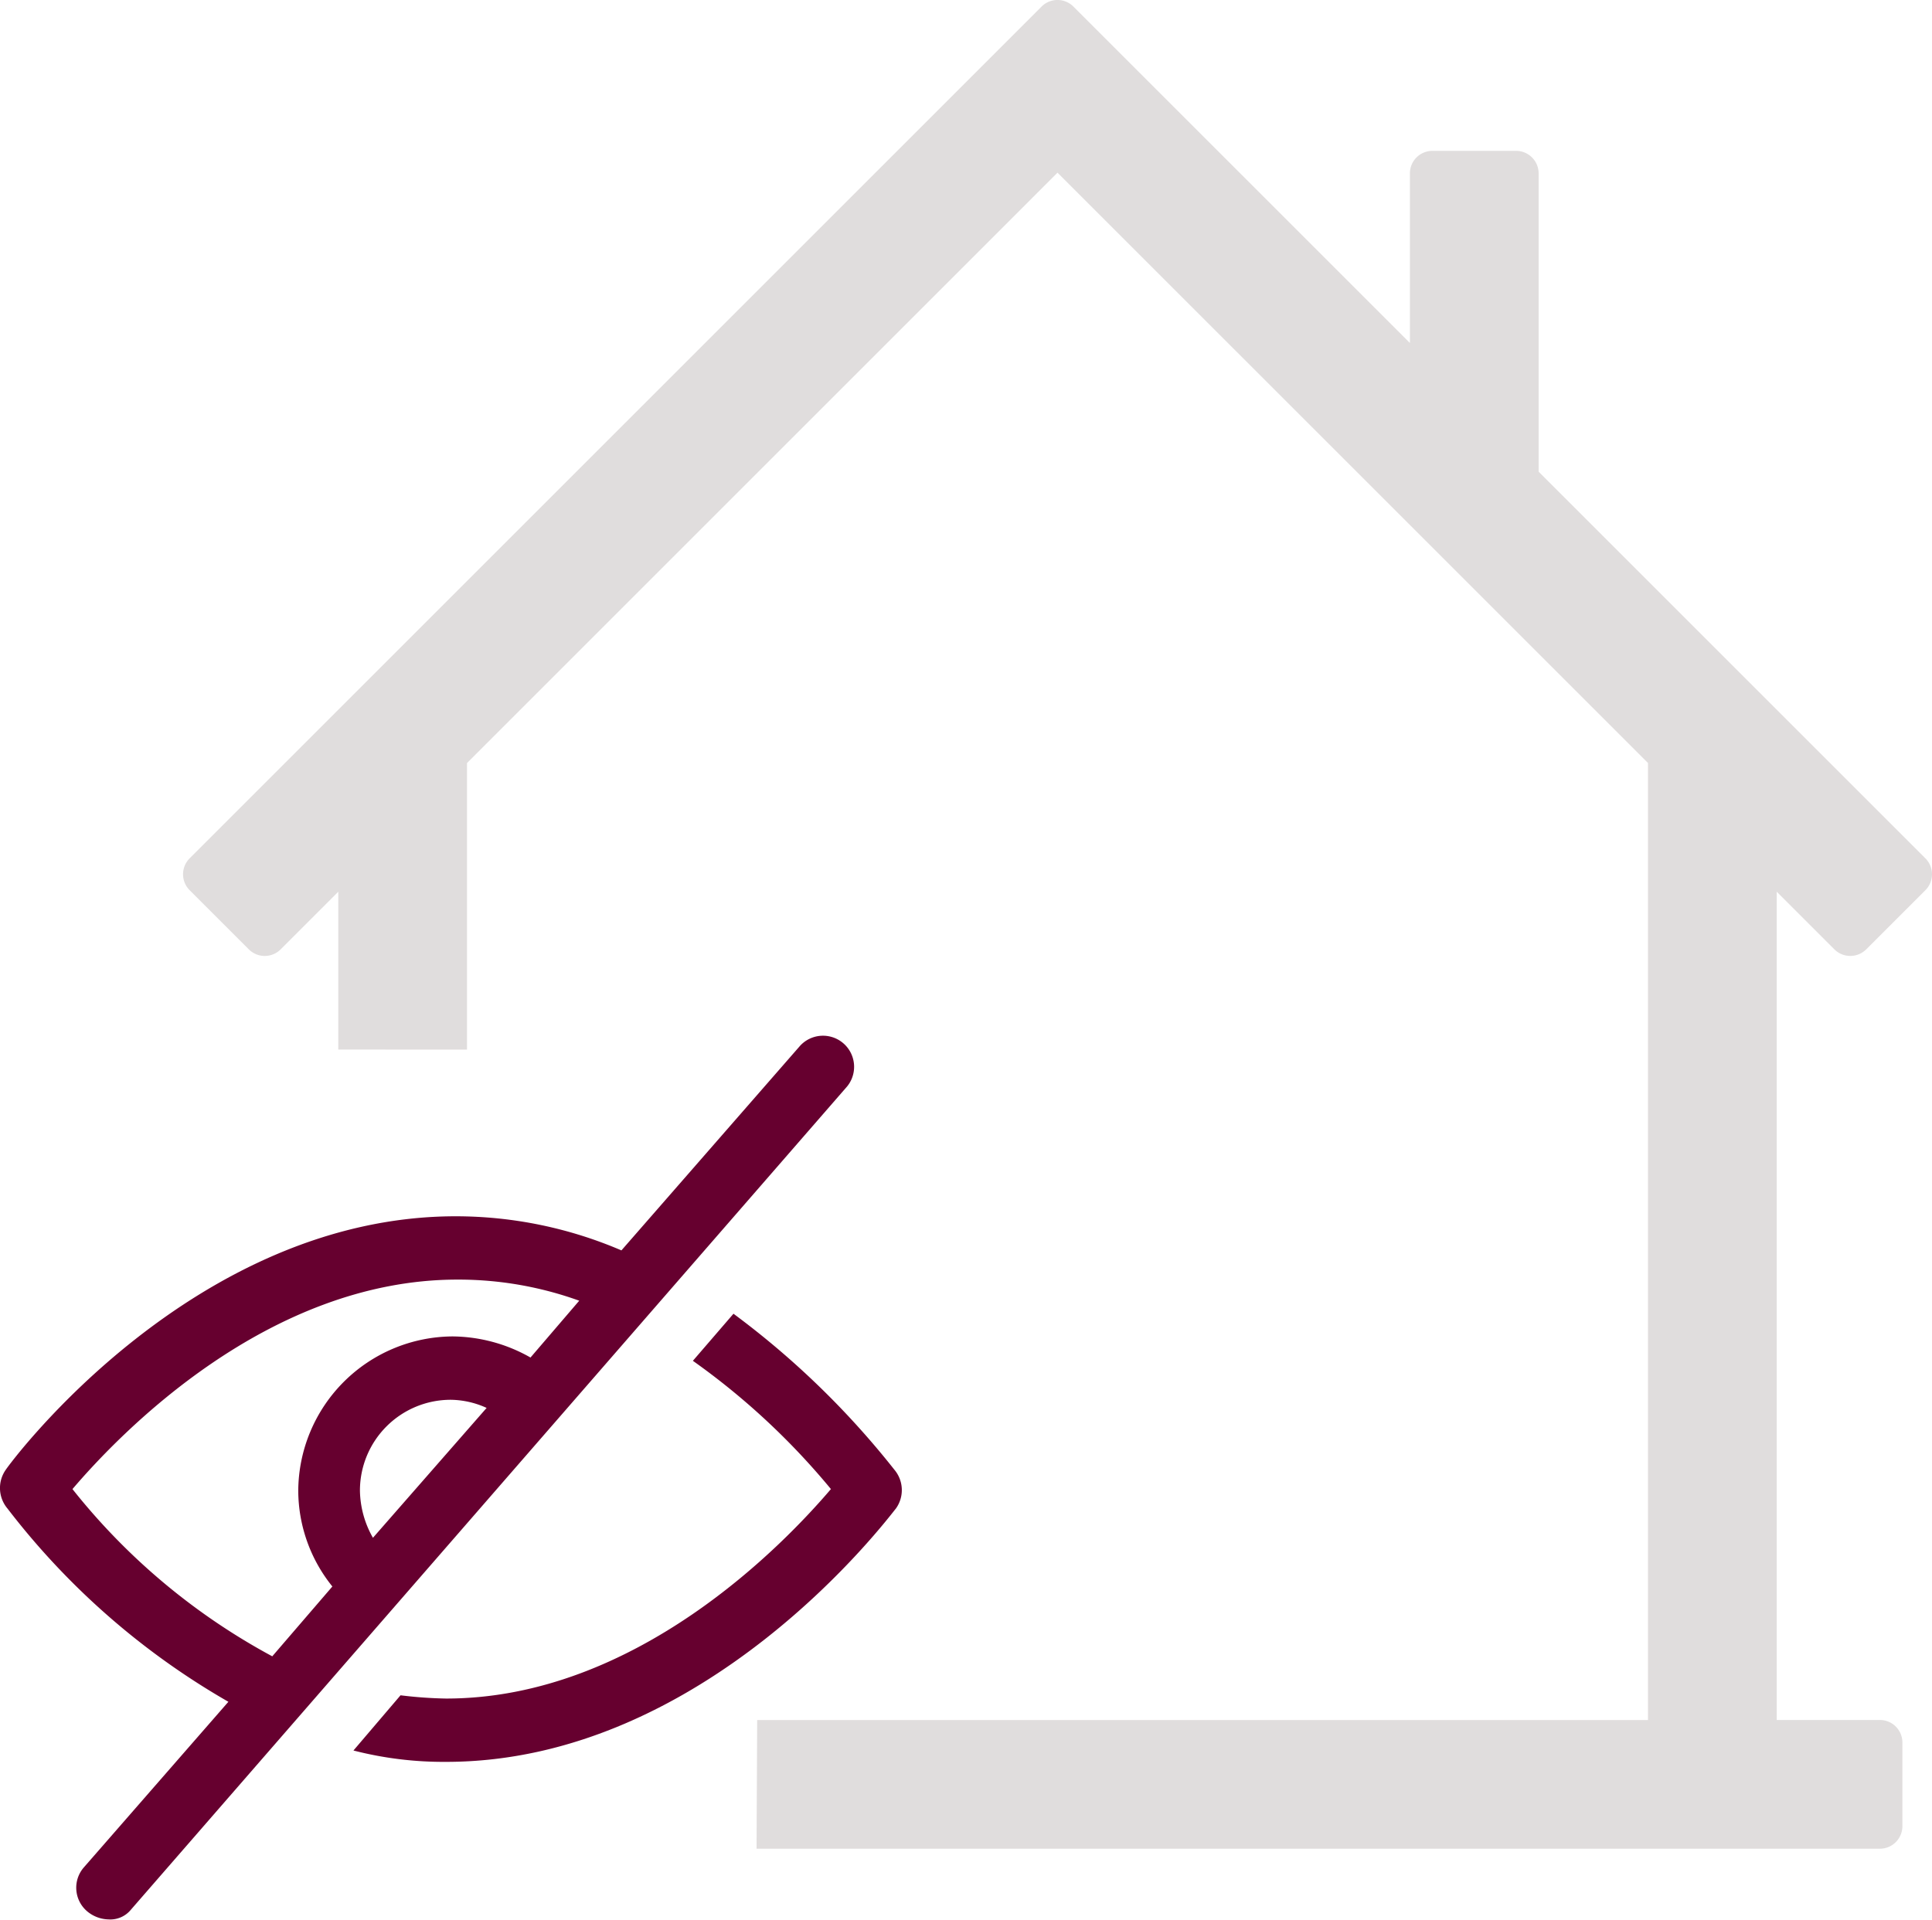
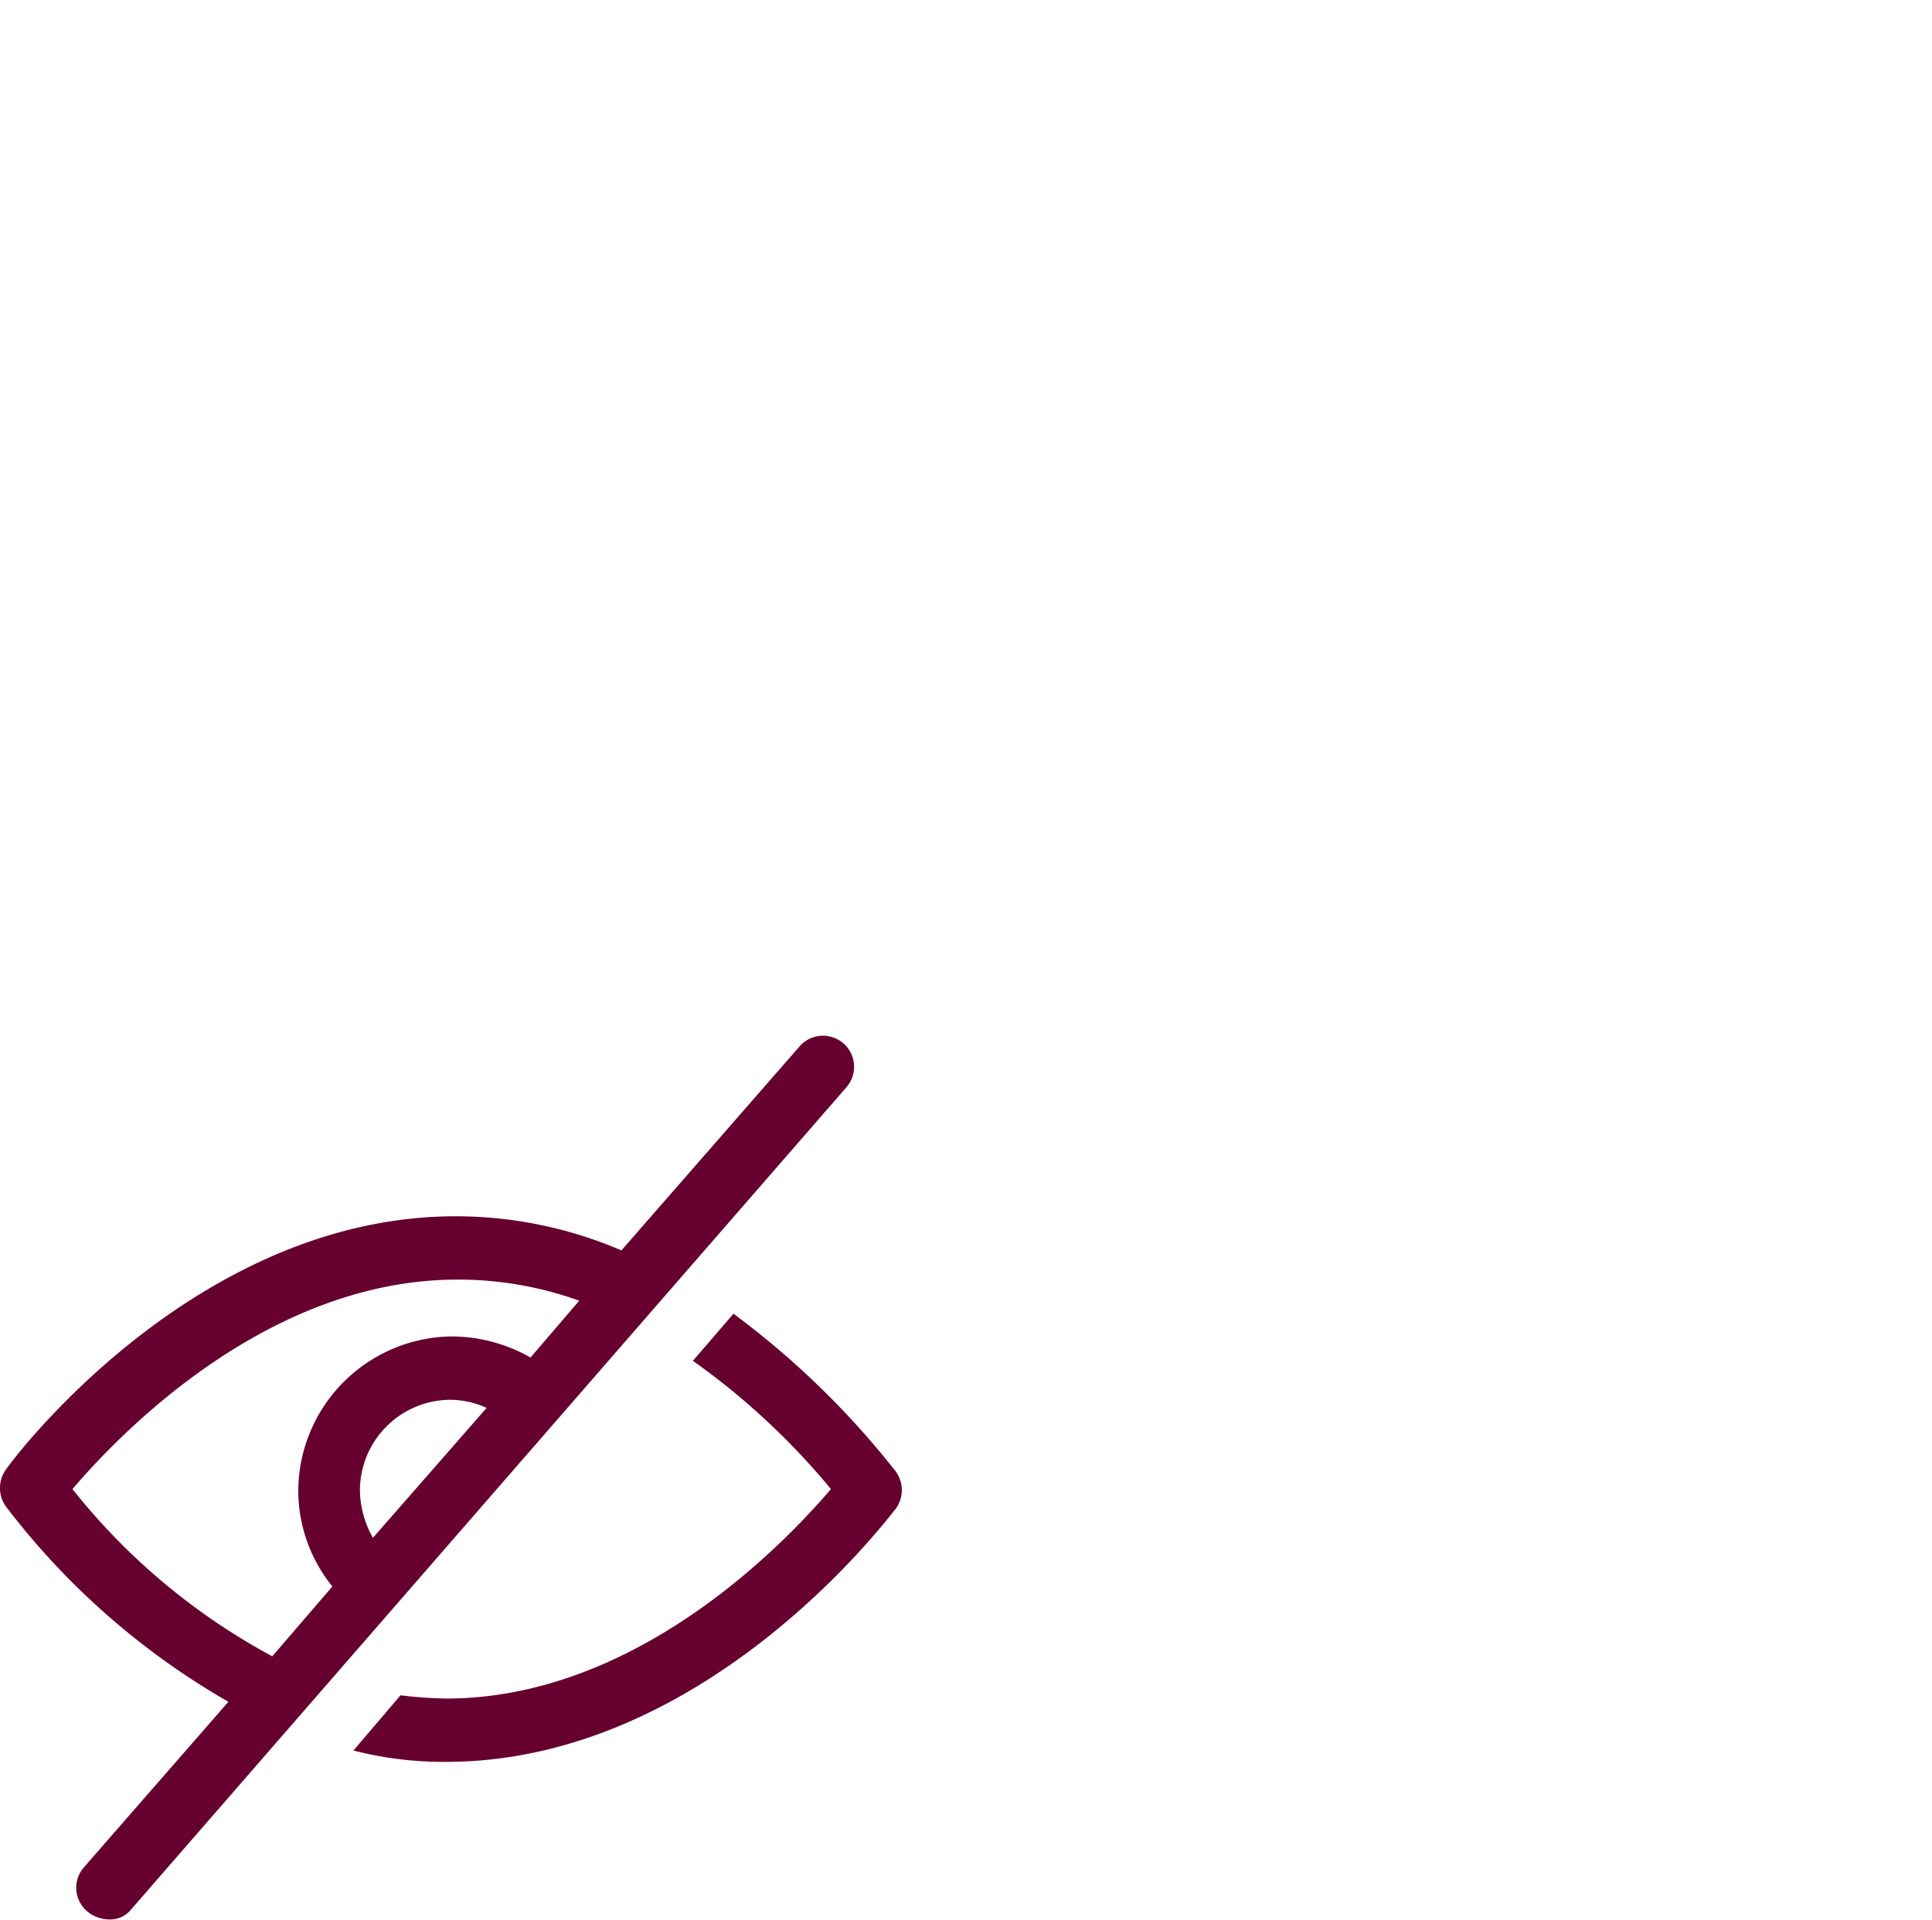
<svg xmlns="http://www.w3.org/2000/svg" width="77.706" height="77.228" viewBox="0 0 77.706 77.228">
  <g id="icn-privacy_estetica" transform="translate(-1347.778 -31.951)">
    <path id="Path_80" data-name="Path 80" d="M1353.045,618.388l28.807-33.119a1.251,1.251,0,0,0-1.894-1.633l-7.186,8.231a16.9,16.9,0,0,0-6.663-1.372c-10.517,0-17.833,9.8-18.094,10.19a1.277,1.277,0,0,0,.065,1.568,30.027,30.027,0,0,0,8.884,7.773l-5.814,6.663a1.245,1.245,0,0,0,.131,1.764,1.376,1.376,0,0,0,.849.327A1.071,1.071,0,0,0,1353.045,618.388Zm9.733-14.959a3.937,3.937,0,0,1-.523-1.894,3.652,3.652,0,0,1,3.658-3.658,3.559,3.559,0,0,1,1.437.327Zm-12.085-1.96c1.895-2.221,7.839-8.427,15.482-8.427a14.332,14.332,0,0,1,4.9.849l-1.96,2.286a6.434,6.434,0,0,0-3.135-.849,6.245,6.245,0,0,0-6.206,6.206,6.163,6.163,0,0,0,1.372,3.854l-2.417,2.809A25.96,25.96,0,0,1,1350.693,601.47Zm33.053-.784a1.274,1.274,0,0,1,.065,1.568c-.327.392-7.643,10.19-18.094,10.19a14.527,14.527,0,0,1-3.723-.457l1.894-2.221a17.235,17.235,0,0,0,1.829.131c7.643,0,13.587-6.206,15.481-8.427a28.779,28.779,0,0,0-5.552-5.16l1.633-1.894A34.119,34.119,0,0,1,1383.747,600.686Z" transform="translate(0 -509.614)" fill="#66002f" />
    <g id="Group_33" data-name="Group 33" transform="translate(1355.14 31.951)">
-       <path id="Path_81" data-name="Path 81" d="M1456.679,74.175V62.648l23.75-23.751,23.75,23.749v38.5H1468.35l-.025,5.177h45.18a.906.906,0,0,0,.906-.906V102.05a.906.906,0,0,0-.906-.906h-4.149V67.823l2.319,2.319a.907.907,0,0,0,1.282,0l2.379-2.379a.906.906,0,0,0,0-1.282L1499.78,50.926v-12a.906.906,0,0,0-.906-.906h-3.365a.906.906,0,0,0-.906.906v6.823L1481.07,32.216a.906.906,0,0,0-1.282,0l-34.264,34.265a.906.906,0,0,0,0,1.282l2.379,2.379a.906.906,0,0,0,1.282,0l2.317-2.317v6.349Z" transform="translate(-1445.258 -31.951)" fill="#e0dddd" />
-     </g>
+       </g>
  </g>
</svg>